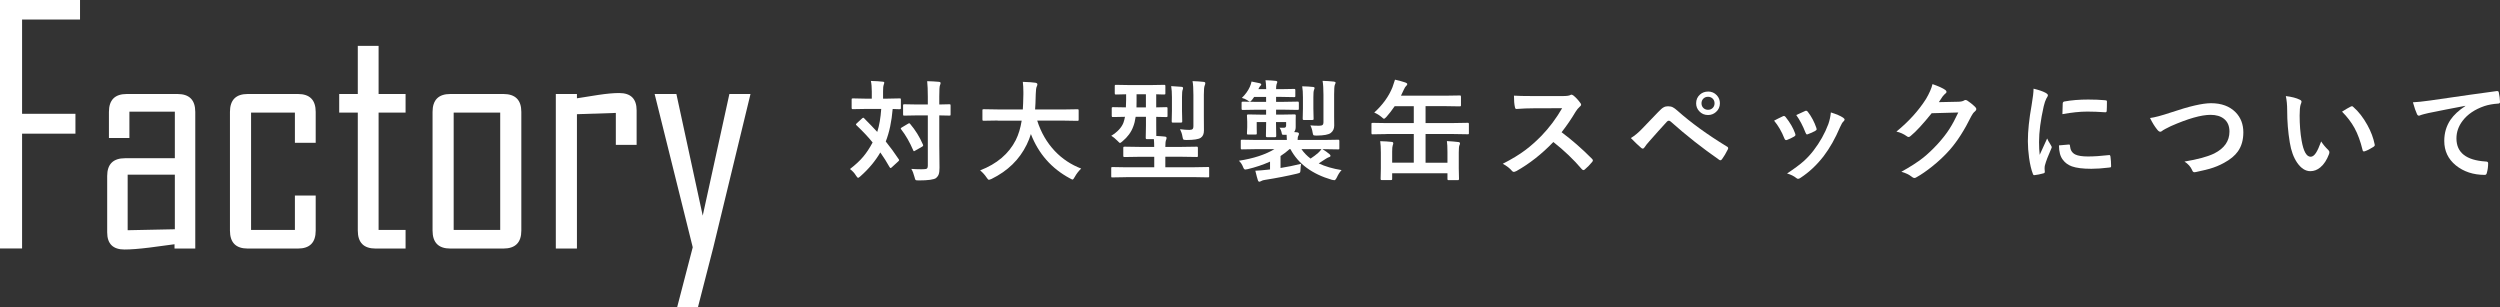
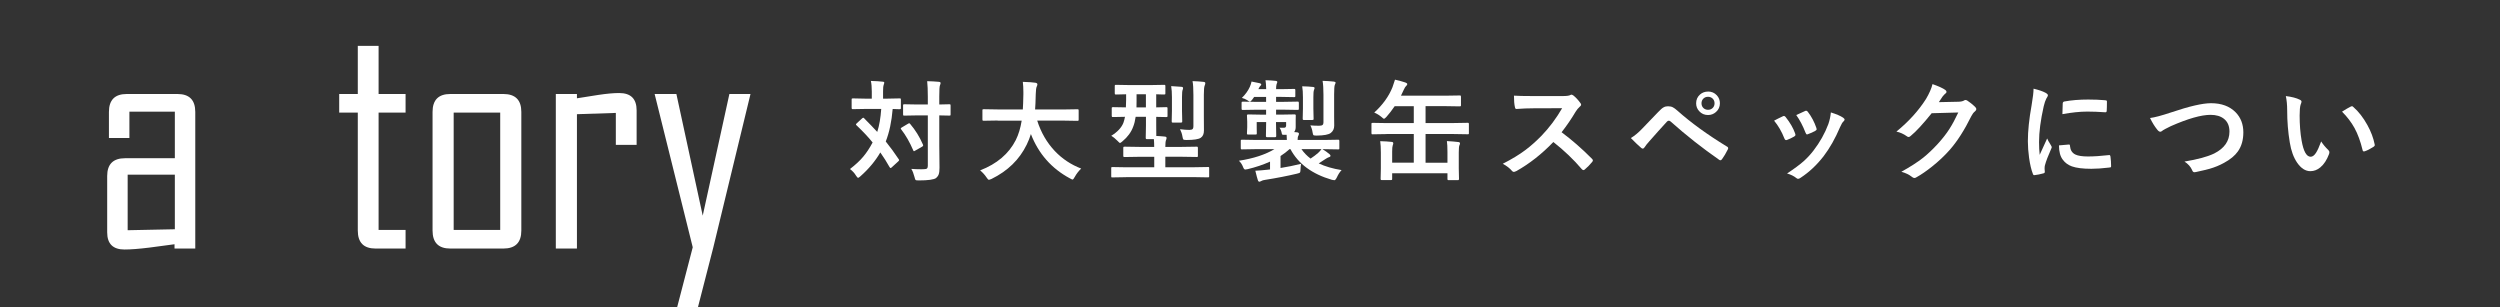
<svg xmlns="http://www.w3.org/2000/svg" id="_レイヤー_8" data-name="レイヤー 8" viewBox="0 0 545.77 67.05">
  <rect x="0" y="0" width="545.77" height="67.05" fill="#333333" stroke="none" />
  <defs>
    <style>
      .cls-1 {
        fill: #fff;
        stroke-width: 0px;
      }
    </style>
  </defs>
  <g>
    <path class="cls-1" d="M188.67,25.85c1.13,1.13,2.08,2.12,2.84,2.95.45-1.38.73-3.05.87-5.02h-3.29l-2.91.05c-.12,0-.2-.02-.22-.06-.02-.03-.04-.11-.04-.22v-1.8c0-.12.02-.2.05-.23.03-.02.1-.04.21-.04l2.91.06h1.23v-1.55c0-.97-.07-1.74-.2-2.32,1.09.03,1.93.09,2.54.16.26,0,.39.08.39.25,0,.06-.05.22-.14.48-.09.21-.13.69-.13,1.43v1.55h.7l2.93-.06c.12,0,.2.02.22.05s.04.11.04.22v1.8c0,.13-.02.21-.05.25-.03.02-.1.04-.21.04-.02,0-.18,0-.49-.01-.32-.02-.67-.03-1.04-.04-.23,2.74-.73,5.11-1.51,7.1,1.01,1.26,1.95,2.54,2.81,3.84.07.09.11.17.11.22,0,.07-.06.16-.19.28l-1.42,1.3c-.11.11-.2.16-.26.16-.05,0-.12-.07-.22-.21-.6-1.07-1.27-2.14-2.02-3.2-1.07,1.85-2.52,3.59-4.34,5.2-.25.23-.42.34-.5.34-.11,0-.27-.17-.48-.5-.3-.52-.74-.99-1.3-1.42,1.21-.94,2.17-1.83,2.88-2.68.71-.84,1.4-1.88,2.06-3.12-.95-1.18-2.12-2.42-3.5-3.73-.09-.07-.14-.13-.14-.18,0-.06.05-.15.16-.26l1.2-1.1c.08-.08.16-.12.25-.12s.16.04.21.12ZM198.7,27.06c1.13,1.33,2.06,2.82,2.78,4.49.04.09.06.15.06.2,0,.08-.07.16-.21.26l-1.55.88c-.12.08-.21.12-.26.12-.05,0-.11-.07-.16-.2-.76-1.77-1.63-3.29-2.61-4.55-.07-.09-.11-.15-.11-.2,0-.06.07-.14.22-.23l1.36-.81c.12-.07.21-.11.27-.11.07,0,.14.05.21.15ZM198.93,36.87c.7.05,1.41.08,2.13.08.22,0,.42,0,.6-.01.37,0,.61-.06.74-.19.1-.11.15-.3.15-.57v-10.99h-2.31l-2.82.05c-.12,0-.2-.02-.23-.05-.02-.03-.04-.1-.04-.21v-1.96c0-.12.02-.2.05-.22s.11-.04.22-.04l2.82.05h2.31v-1.7c0-1.4-.05-2.53-.14-3.39.92.02,1.77.07,2.54.14.26.02.39.11.39.27,0,.11-.05.28-.14.5-.1.19-.15,1-.15,2.43v1.75l2.2-.05c.13,0,.21.02.23.05s.04.1.04.21v1.96c0,.12-.02.2-.05.22s-.11.04-.22.04c-.02,0-.12,0-.28-.01-.58-.02-1.22-.03-1.92-.04v6.57l.05,4.85c0,.66-.06,1.14-.18,1.46-.1.29-.29.55-.56.79-.47.35-1.74.53-3.82.53-.38,0-.61-.04-.67-.11-.07-.06-.14-.27-.22-.61-.2-.77-.43-1.37-.71-1.8Z" />
    <path class="cls-1" d="M217.79,26.31l-3.05.05c-.13,0-.21-.02-.23-.06-.02-.03-.04-.11-.04-.23v-1.97c0-.12.02-.2.05-.22s.11-.04.22-.04l3.05.05h5.5c.05-.66.09-1.75.12-3.25v-.56c0-.8-.04-1.54-.12-2.21,1.27.04,2.18.1,2.75.19.29.06.43.18.43.34,0,.14-.05.31-.14.5-.12.22-.2.78-.22,1.68-.03,1.51-.08,2.61-.14,3.32h6.19l3.06-.05c.12,0,.2.02.22.05s.04.1.04.21v1.97c0,.14-.02.23-.05.26-.03.02-.1.04-.21.04l-3.06-.05h-5.73c.82,2.59,2.11,4.81,3.86,6.66,1.62,1.7,3.53,2.96,5.74,3.81-.55.53-1.02,1.13-1.39,1.8-.21.4-.38.6-.5.6-.07,0-.25-.08-.55-.25-4.02-2.15-6.87-5.38-8.54-9.69-.23.77-.53,1.54-.91,2.31-1.59,3.26-4.14,5.75-7.68,7.49-.3.12-.5.19-.57.19-.13,0-.32-.18-.55-.55-.34-.52-.8-1.02-1.37-1.51,3.66-1.41,6.26-3.62,7.78-6.61.6-1.21,1.03-2.62,1.29-4.24h-5.23Z" />
    <path class="cls-1" d="M245.82,38.68l-3,.05c-.12,0-.19-.02-.21-.05-.02-.02-.02-.09-.02-.21v-1.76c0-.12.01-.18.04-.2.02-.02.09-.04.2-.04l3,.05h6.15v-2.29h-3.18l-3.28.05c-.14,0-.23-.02-.26-.05-.02-.03-.04-.1-.04-.21v-1.71c0-.13.02-.21.06-.25.03-.02.11-.04.23-.04l3.28.05h3.18c0-.56-.02-1.13-.07-1.7h-1.52c-.12,0-.2-.02-.22-.06-.02-.03-.04-.11-.04-.23l.05-2.68v-1.9h-2.25c-.12.85-.3,1.57-.54,2.16-.43,1.19-1.21,2.25-2.34,3.19-.27.24-.44.36-.53.36s-.27-.15-.55-.46c-.47-.48-.93-.85-1.37-1.1,1.36-.84,2.25-1.79,2.66-2.85.14-.38.25-.82.34-1.3-.76,0-1.43.02-2.02.04h-.6c-.13.01-.21,0-.23-.05-.02-.03-.04-.11-.04-.22v-1.62c0-.12.02-.2.05-.22s.11-.04.22-.04l2.82.05c.03-.67.05-1.21.05-1.63v-1.23c-.62,0-1.19.02-1.69.04-.34,0-.51.01-.52.01-.12,0-.2-.02-.23-.05-.02-.03-.04-.1-.04-.21v-1.59c0-.12.02-.2.06-.22.02-.02.09-.04.21-.04l2.93.05h4.65l2.93-.05c.13,0,.21.02.23.05s.04.1.04.21v1.59c0,.12-.02.2-.05.22s-.11.04-.22.04c0,0-.18,0-.53-.01-.37-.02-.77-.03-1.2-.04v2.86l2.2-.05c.12,0,.2.02.23.05.02.03.04.1.04.21v1.62c0,.13-.02.21-.05.25-.03.02-.11.04-.22.04-.02,0-.12,0-.28-.01-.59-.02-1.23-.03-1.92-.04v1.9c0,1.24,0,2,.02,2.27.6.02,1.23.07,1.9.14.23.03.34.13.34.29,0,.15-.04.32-.13.5-.09.24-.14.73-.14,1.46h3.53l3.32-.05c.12,0,.2.02.22.06.02.03.04.11.04.22v1.71c0,.12-.01.19-.04.22s-.1.04-.22.04l-3.32-.05h-3.53v2.29h6.36l2.98-.05c.12,0,.19.02.21.05.02.02.02.09.02.19v1.76c0,.12-.01.2-.04.22s-.09.04-.2.04l-2.98-.05h-14.96ZM248.1,23.44h2.06v-2.86h-2.04v1.54c0,.61,0,1.05-.02,1.32ZM255.67,18.8c.59.02,1.33.07,2.24.15.24.02.36.11.36.26s-.03.29-.09.41c-.09.2-.14.72-.14,1.58v2.98l.05,2.29c0,.14-.02.22-.06.25-.03.02-.11.04-.22.04h-1.76c-.12,0-.2-.02-.22-.05s-.04-.11-.04-.23l.05-2.29v-2.98c0-.93-.05-1.73-.16-2.4ZM257.62,28.21c.79.1,1.46.15,2.02.15.37,0,.61-.07.74-.21.1-.12.15-.31.15-.59v-6.8c0-1.38-.06-2.39-.19-3.05.8.02,1.61.08,2.4.16.26.03.39.12.39.27s-.05.33-.14.55c-.12.25-.18.92-.18,2.02v4.61l.02,3.18c0,.74-.23,1.27-.7,1.58-.48.32-1.52.48-3.12.48-.38,0-.61-.04-.68-.12-.07-.07-.13-.28-.19-.63-.09-.56-.27-1.1-.53-1.61Z" />
    <path class="cls-1" d="M274.11,32.56l-2.98.05c-.12,0-.2-.02-.22-.05s-.04-.1-.04-.21v-1.59c0-.12.02-.2.05-.22s.1-.04.21-.04l2.98.05h6.82c0-.24-.02-.62-.05-1.12h-.7c-.14,0-.23-.03-.28-.08-.04-.05-.07-.15-.09-.3-.09-.46-.25-.85-.48-1.17.23,0,.55.01.96.01.32,0,.48-.16.48-.49v-.75h-2.21v.07l.05,2.98c0,.16-.09.25-.26.25h-1.73c-.17,0-.26-.08-.26-.25l.05-2.98v-.07h-2.06v1.28l.02,1.17c0,.12-.02.2-.05.23-.03.02-.11.04-.22.04h-1.61c-.13,0-.21-.02-.23-.06-.02-.02-.04-.09-.04-.21l.06-1.32v-1.22l-.06-1.35c0-.16.09-.23.27-.23l2.88.05h1.03v-1.08h-1.99l-3.09.05c-.13,0-.21-.02-.23-.06-.02-.03-.04-.11-.04-.23v-1.22c0-.14.02-.23.05-.26.03-.02.11-.04.22-.04l3.09.05h1.99v-1.08h-2.61l-.43.6c-.22.29-.39.43-.5.43-.08,0-.27-.11-.57-.32-.33-.21-.72-.38-1.18-.5.75-.73,1.33-1.52,1.73-2.39.2-.45.32-.85.38-1.18.93.18,1.52.3,1.78.36.23.07.34.16.34.27,0,.1-.05.2-.16.28-.12.1-.25.3-.39.6l-.08.15h1.71c-.02-.85-.07-1.5-.15-1.95.88.02,1.61.07,2.19.14.26.02.39.11.39.27,0,.05-.06.23-.18.53-.06.23-.09.57-.09,1.01h1.15l2.79-.05c.12,0,.2.02.22.05.02.04.04.12.04.23v1.25c0,.12-.02.2-.05.22-.02.02-.09.04-.21.04l-2.79-.05h-1.15v1.08h1.65l3.05-.05c.13,0,.21.02.23.06.02.03.04.11.04.23v1.22c0,.14-.02.23-.05.26-.03.02-.11.04-.22.04l-3.05-.05h-1.65v1.08h1.15l2.88-.05c.18,0,.27.08.27.23l-.02.91v1.65c0,.42-.11.78-.34,1.07l.62.05c.29.04.43.14.43.3,0,.15-.05.31-.14.48-.1.16-.15.45-.15.89h5.86l2.98-.05c.12,0,.2.02.23.05.02.03.04.1.04.21v1.59c0,.12-.01.19-.04.22s-.1.04-.23.04l-2.98-.05h-.43c.55.33,1.05.69,1.52,1.08.16.14.23.26.23.36,0,.15-.11.25-.32.3-.23.08-.5.22-.81.43-.2.13-.68.45-1.44.94,1.39.66,3.05,1.15,4.99,1.46-.4.42-.74.95-1.03,1.59-.2.41-.38.62-.55.62-.08,0-.26-.03-.54-.09-4.33-1.26-7.34-3.49-9.05-6.7h-.19c-.56.52-1.22,1.02-1.97,1.51v2.61c1.41-.22,2.9-.52,4.49-.91-.08.4-.12.89-.14,1.46-.02.27-.06.43-.14.48-.07.05-.29.13-.66.22-2.02.48-4.31.93-6.89,1.34-.38.05-.66.13-.86.25-.2.11-.33.16-.41.16-.16,0-.27-.11-.34-.34-.12-.34-.3-1.03-.55-2.06.77-.04,1.63-.11,2.57-.21l.64-.07v-1.71c-1.48.67-3.11,1.22-4.86,1.64-.29.06-.47.09-.55.09-.19,0-.36-.2-.5-.6-.21-.54-.51-.98-.89-1.32,3.19-.49,5.78-1.34,7.77-2.54h-4.1ZM286.11,34.62c.64-.42,1.18-.83,1.63-1.22.3-.27.55-.55.75-.84h-4.37c.55.8,1.22,1.48,1.99,2.06ZM284.27,18.84c.97.02,1.75.07,2.36.14.24.02.36.11.36.26,0,.02-.05.18-.15.46-.08.2-.12.71-.12,1.54v2.45l.05,2.21c0,.13-.02.21-.05.25-.03.02-.1.04-.21.04h-1.86c-.12,0-.2-.02-.22-.05s-.04-.11-.04-.23l.05-2.21v-2.45c0-.98-.05-1.78-.16-2.39ZM286.06,27.37c.55.05,1.18.08,1.9.08.38,0,.63-.06.77-.18.12-.1.19-.28.19-.53v-6.07c0-1.27-.06-2.27-.19-3.02.84.02,1.65.08,2.45.16.26.03.39.11.39.25,0,.07-.06.24-.18.5-.09.25-.14.94-.14,2.06v4.7l.02,2.1c0,.69-.25,1.22-.76,1.61-.47.36-1.49.55-3.06.57-.41,0-.64-.03-.71-.09s-.13-.25-.18-.55c-.09-.61-.26-1.14-.5-1.59Z" />
    <path class="cls-1" d="M302.7,29.27l-3.04.05c-.12,0-.2-.02-.22-.05s-.04-.1-.04-.21v-1.98c0-.12.02-.2.05-.22s.1-.04.21-.04l3.04.05h5.94v-3.69h-4.17c-.6.89-1.2,1.66-1.79,2.32-.27.29-.45.43-.56.43-.07,0-.25-.13-.53-.39-.44-.38-.96-.7-1.58-.97,1.85-1.69,3.18-3.53,3.98-5.53.32-.92.5-1.47.55-1.65.99.23,1.75.44,2.27.62.27.1.41.22.41.36,0,.12-.09.27-.28.43-.12.1-.28.35-.46.74-.16.34-.37.79-.64,1.35h9.55l3.28-.05c.13,0,.21.02.23.06.02.03.04.11.04.23v1.82c0,.13-.02.21-.05.23s-.11.04-.22.04l-3.28-.05h-4.18v3.69h6.18l3.02-.05c.12,0,.2.02.22.05s.04.1.04.21v1.98c0,.12-.01.19-.04.22s-.1.04-.22.04l-3.02-.05h-6.18v6.26h4.78v-2.34c0-1.04-.04-1.83-.12-2.38.97.05,1.81.12,2.52.21.23.03.34.13.34.29,0,.1-.04.25-.13.43-.09.2-.14.71-.14,1.56v3.43l.05,2.34c0,.18-.08.27-.23.27h-2c-.13,0-.21-.02-.25-.05-.02-.03-.04-.11-.04-.22v-1.24h-12.07v1.22c0,.13-.02.21-.05.23s-.11.04-.22.04h-1.99c-.12,0-.2-.02-.22-.05s-.04-.11-.04-.22l.05-2.25v-3.5c0-1.02-.05-1.84-.14-2.47.97.02,1.81.08,2.53.16.21.02.32.12.32.29,0,.13-.04.29-.12.48-.08.21-.12.67-.12,1.38v2.38h4.72v-6.26h-5.94Z" />
    <path class="cls-1" d="M340.91,28.87c2.23,1.66,4.45,3.59,6.64,5.8.12.12.19.24.19.34s-.05.22-.16.35c-.51.62-1.04,1.16-1.61,1.64-.1.09-.2.14-.29.14s-.21-.06-.34-.19c-1.8-2.12-3.88-4.1-6.23-5.95-2.51,2.62-5.2,4.73-8.06,6.34-.29.12-.47.19-.55.19-.16,0-.29-.07-.41-.21-.45-.55-1.12-1.08-2.02-1.57,1.93-.98,3.59-1.98,4.97-3.02,1.12-.84,2.29-1.88,3.48-3.09,1.71-1.77,3.21-3.78,4.51-6.02l-6.19.02c-1.23,0-2.5.05-3.8.15-.16.02-.26-.12-.32-.41-.14-.6-.21-1.43-.21-2.5.86.06,2.21.09,4.05.09h6.6c.84,0,1.39-.07,1.65-.22.09-.06.18-.09.27-.09.08,0,.21.06.41.19.52.41,1.04.97,1.56,1.69.08.13.12.23.12.3,0,.16-.11.32-.32.48-.33.29-.62.64-.88,1.07-.9,1.52-1.92,3.02-3.07,4.49Z" />
    <path class="cls-1" d="M356.05,30.13c.84-.52,1.65-1.2,2.45-2.04,1.21-1.23,2.37-2.44,3.48-3.62.51-.54.91-.89,1.22-1.05.27-.15.59-.22.94-.22.41,0,.76.07,1.05.22.28.14.62.39,1.03.76,2.91,2.59,6.5,5.2,10.76,7.8.2.09.29.21.29.38,0,.09-.03.18-.08.27-.41.83-.82,1.52-1.24,2.09-.12.18-.25.27-.36.27-.09,0-.17-.03-.26-.09-3.63-2.52-7.18-5.31-10.64-8.39-.13-.11-.26-.16-.38-.16-.13,0-.26.06-.39.19-.46.48-1.1,1.18-1.91,2.1-.91,1.03-1.57,1.79-2,2.26-.43.47-.75.88-.96,1.22-.13.21-.28.32-.43.32-.11,0-.22-.05-.34-.16-.56-.47-1.3-1.18-2.23-2.12ZM372.88,19.98c.77,0,1.41.28,1.92.83.45.49.67,1.07.67,1.73,0,.77-.29,1.41-.86,1.91-.49.44-1.07.66-1.73.66-.78,0-1.43-.28-1.93-.84-.45-.48-.67-1.06-.67-1.72,0-.79.29-1.43.86-1.93.48-.42,1.07-.63,1.75-.63ZM372.88,21.13c-.45,0-.8.15-1.08.46-.23.26-.35.58-.35.96,0,.44.15.79.46,1.07.27.23.59.35.97.35.44,0,.79-.15,1.07-.46.23-.26.35-.58.35-.96,0-.44-.15-.79-.46-1.07-.27-.23-.59-.35-.96-.35Z" />
    <path class="cls-1" d="M387.3,26.34c.47-.26,1.1-.57,1.9-.95.09-.05.18-.07.26-.07.12,0,.25.08.36.23.96,1.21,1.65,2.39,2.06,3.55.06.23.09.35.09.36,0,.1-.09.21-.28.34-.5.29-1.02.54-1.55.74-.08.03-.15.05-.21.05-.16,0-.29-.12-.39-.38-.58-1.48-1.33-2.77-2.25-3.88ZM399.69,24.54c1.21.38,2.11.76,2.68,1.15.21.16.32.29.32.41,0,.13-.09.28-.26.43-.2.16-.44.57-.73,1.22-1.04,2.46-2.25,4.59-3.62,6.39-1.49,1.91-3.14,3.45-4.95,4.64-.23.17-.43.26-.57.26s-.28-.05-.39-.16c-.53-.43-1.21-.77-2.04-1.01,1.55-1.02,2.75-1.91,3.6-2.66.77-.69,1.49-1.46,2.16-2.33,1.41-1.83,2.49-3.76,3.25-5.79.29-.84.47-1.68.55-2.54ZM392.13,25.12c1.02-.48,1.66-.78,1.92-.88.09-.05.18-.07.25-.07.13,0,.26.09.38.26.8,1.04,1.41,2.21,1.85,3.5.04.12.06.21.06.28,0,.13-.1.25-.3.36-.46.27-1.01.51-1.65.74-.06.02-.11.04-.15.04-.12,0-.23-.13-.33-.39-.59-1.51-1.26-2.79-2.02-3.84Z" />
    <path class="cls-1" d="M423.28,22.3l4.31-.09c.53-.02.93-.11,1.21-.29.08-.06.18-.09.3-.09.12,0,.25.05.39.14.55.35,1.09.79,1.63,1.3.21.19.32.37.32.55s-.1.34-.29.5c-.3.23-.56.58-.79,1.03-1.51,3.06-3.09,5.54-4.76,7.42-1.09,1.23-2.36,2.43-3.79,3.57-1.23.98-2.39,1.79-3.5,2.4-.12.08-.25.12-.39.12-.17,0-.36-.09-.55-.26-.6-.48-1.36-.84-2.29-1.1,1.95-1.08,3.54-2.1,4.77-3.07,1.02-.82,2.1-1.84,3.22-3.06,1.03-1.14,1.88-2.23,2.53-3.26.61-.95,1.25-2.14,1.91-3.55l-5.81.16c-1.92,2.38-3.43,4.02-4.54,4.92-.17.18-.34.27-.5.27-.12,0-.23-.05-.35-.14-.73-.52-1.5-.87-2.31-1.04,2.68-2.19,4.83-4.56,6.46-7.12.73-1.25,1.21-2.33,1.42-3.25,1.36.48,2.29.91,2.8,1.28.16.12.25.25.25.41,0,.16-.09.3-.27.41-.1.06-.3.28-.6.64-.17.27-.43.67-.79,1.2Z" />
    <path class="cls-1" d="M443.95,19.36c1.12.27,1.98.56,2.58.88.37.2.55.39.55.57,0,.12-.12.36-.36.73-.2.38-.39.94-.57,1.7-.67,2.98-1.01,5.56-1.01,7.76,0,1.02.05,1.96.14,2.8,1.09-2.38,1.63-3.57,1.63-3.57.09.26.37.76.84,1.51.11.19.16.31.16.36,0,.12-.04.25-.12.39-.67,1.51-1.13,2.71-1.37,3.62-.05.15-.07.4-.07.75l.05.67c0,.16-.11.27-.32.32-.68.19-1.33.32-1.96.39h-.05c-.13,0-.22-.09-.27-.27-.35-.88-.63-2.06-.84-3.55-.17-1.25-.26-2.45-.26-3.6,0-2.2.27-4.83.82-7.88.28-1.64.42-2.83.42-3.57ZM449.48,31.74l2.18-.19h.05c.12,0,.19.12.19.36.08.87.46,1.47,1.16,1.82.6.29,1.52.43,2.75.43,1.3,0,2.83-.1,4.58-.3.05,0,.09-.01.11-.01.12,0,.2.11.23.32.09.67.14,1.36.14,2.06,0,.16-.02.25-.06.28-.05.03-.16.05-.35.07-1.49.18-2.8.27-3.91.27-1.86,0-3.28-.18-4.25-.53-.83-.3-1.49-.79-1.98-1.46-.55-.71-.83-1.75-.83-3.12ZM450.24,24.93c.02-1.38.05-2.16.07-2.36.02-.23.14-.37.34-.41,1.55-.29,3.29-.43,5.21-.43,1.36,0,2.54.05,3.55.14.26.02.42.05.48.09.05.03.07.11.07.22,0,.91-.02,1.59-.05,2.04-.02.2-.11.29-.26.29h-.06c-1.44-.1-2.74-.15-3.91-.15-1.58,0-3.39.19-5.45.56Z" />
    <path class="cls-1" d="M469.38,25.76c.95-.11,2.5-.52,4.65-1.24,3.94-1.33,6.82-1.99,8.65-1.99,2.28,0,4.07.66,5.38,1.99,1.12,1.15,1.68,2.61,1.68,4.37,0,1.65-.39,3.03-1.18,4.15-.67.95-1.69,1.79-3.05,2.52-.95.53-2,.96-3.18,1.3-.57.16-1.54.39-2.92.69-.15.03-.27.05-.35.05-.22,0-.38-.14-.49-.43-.32-.76-.88-1.39-1.68-1.9,2.89-.48,5.06-1.07,6.5-1.77,2.21-1.12,3.32-2.71,3.32-4.78,0-1.22-.4-2.15-1.21-2.79-.72-.57-1.69-.86-2.92-.86-2.04,0-4.93.82-8.67,2.47-1.01.5-1.56.79-1.65.86-.28.24-.5.36-.66.36-.21,0-.44-.17-.69-.5-.52-.64-1.04-1.47-1.54-2.5Z" />
    <path class="cls-1" d="M499,20.97c1.3.16,2.32.42,3.05.79.26.12.39.26.39.43,0,.14-.07.36-.2.67-.14.44-.21,1.22-.21,2.36,0,1.99.14,3.82.43,5.47.41,2.35,1.07,3.53,1.97,3.53.41,0,.79-.28,1.16-.84.33-.5.71-1.33,1.14-2.5.41.64.92,1.26,1.54,1.85.16.15.25.32.25.52,0,.11-.02.23-.07.38-.48,1.29-1.12,2.26-1.9,2.91-.66.55-1.39.83-2.18.83-1.06,0-2.02-.61-2.87-1.83-.79-1.14-1.33-2.62-1.62-4.43-.38-2.28-.57-4.61-.57-6.98,0-1.21-.1-2.26-.29-3.14ZM511.29,24.37c.79-.5,1.42-.87,1.89-1.1.13-.06.22-.09.27-.09.08,0,.16.05.26.14,1.18,1.02,2.21,2.35,3.11,3.98.79,1.43,1.32,2.84,1.59,4.23.02.05.02.1.02.14,0,.14-.09.27-.28.39-.7.45-1.33.77-1.88.96-.08.02-.15.04-.21.04-.16,0-.25-.1-.29-.3-.45-1.88-1.04-3.49-1.77-4.83-.69-1.24-1.59-2.43-2.71-3.55Z" />
-     <path class="cls-1" d="M526.77,22.33c.85-.03,2.12-.16,3.82-.4,6.46-.95,11.27-1.62,14.41-2.04.05,0,.1-.01.14-.01.22,0,.34.09.36.27.16.7.25,1.4.27,2.12,0,.23-.15.35-.46.35-1.09.07-2.06.25-2.93.53-2.1.72-3.7,1.8-4.78,3.23-.89,1.17-1.34,2.45-1.34,3.84,0,3.09,2.13,4.77,6.39,5.04.35,0,.53.12.53.36,0,.75-.09,1.44-.27,2.06-.06.34-.21.5-.45.5-2.52,0-4.63-.7-6.35-2.09-1.67-1.37-2.51-3.14-2.51-5.33,0-1.74.46-3.28,1.37-4.62.74-1.07,1.82-2.07,3.23-2.99v-.05c-2.83.53-5.52,1.06-8.06,1.58-.83.2-1.33.32-1.51.39-.3.12-.47.19-.53.19-.2,0-.36-.12-.46-.36-.25-.52-.55-1.38-.89-2.59Z" />
  </g>
  <g>
-     <path class="cls-1" d="M17.47,4.26H4.82v20.59h11.65v4.33H4.82v25.06H0V0h17.47v4.26Z" />
    <path class="cls-1" d="M42.64,54.26h-4.54v-.94c-1.83.25-3.65.5-5.48.73-2.26.28-4.08.42-5.44.42-2.52,0-3.78-1.25-3.78-3.74v-12.31c0-2.59,1.31-3.88,3.92-3.88h10.85v-10.16h-9.92v5.75h-4.47v-5.69c0-2.61,1.29-3.92,3.88-3.92h11.09c2.59,0,3.88,1.31,3.88,3.92v29.81ZM38.17,50.06v-11.93h-10.3v12.13l10.3-.21Z" />
-     <path class="cls-1" d="M68.92,50.34c0,2.61-1.29,3.92-3.88,3.92h-10.96c-2.59,0-3.88-1.31-3.88-3.92v-25.9c0-2.61,1.29-3.92,3.88-3.92h10.96c2.59,0,3.88,1.31,3.88,3.92v6.73h-4.54v-6.59h-9.57v25.62h9.57v-7.52h4.54v7.66Z" />
    <path class="cls-1" d="M88.54,54.26h-6.55c-2.59,0-3.88-1.31-3.88-3.92v-25.76h-4.06v-4.06h4.06v-10.5h4.54v10.5h5.89v4.06h-5.89v25.62h5.89v4.06Z" />
    <path class="cls-1" d="M113.81,50.34c0,2.61-1.31,3.92-3.92,3.92h-11.58c-2.59,0-3.88-1.31-3.88-3.92v-25.9c0-2.61,1.29-3.92,3.88-3.92h11.58c2.61,0,3.92,1.31,3.92,3.92v25.9ZM109.2,50.2v-25.62h-10.16v25.62h10.16Z" />
    <path class="cls-1" d="M138.98,31.62h-4.54v-6.97l-8.49.28v29.33h-4.61V20.52h4.61v.94c1.53-.23,3.06-.47,4.61-.73,1.85-.28,3.39-.42,4.61-.42,2.54,0,3.81,1.26,3.81,3.78v7.52Z" />
    <path class="cls-1" d="M163.84,20.52l-8.11,33.46-3.36,13.07h-4.54l3.4-13.07-8.32-33.46h4.75l5.75,26.56,5.82-26.56h4.61Z" />
  </g>
</svg>